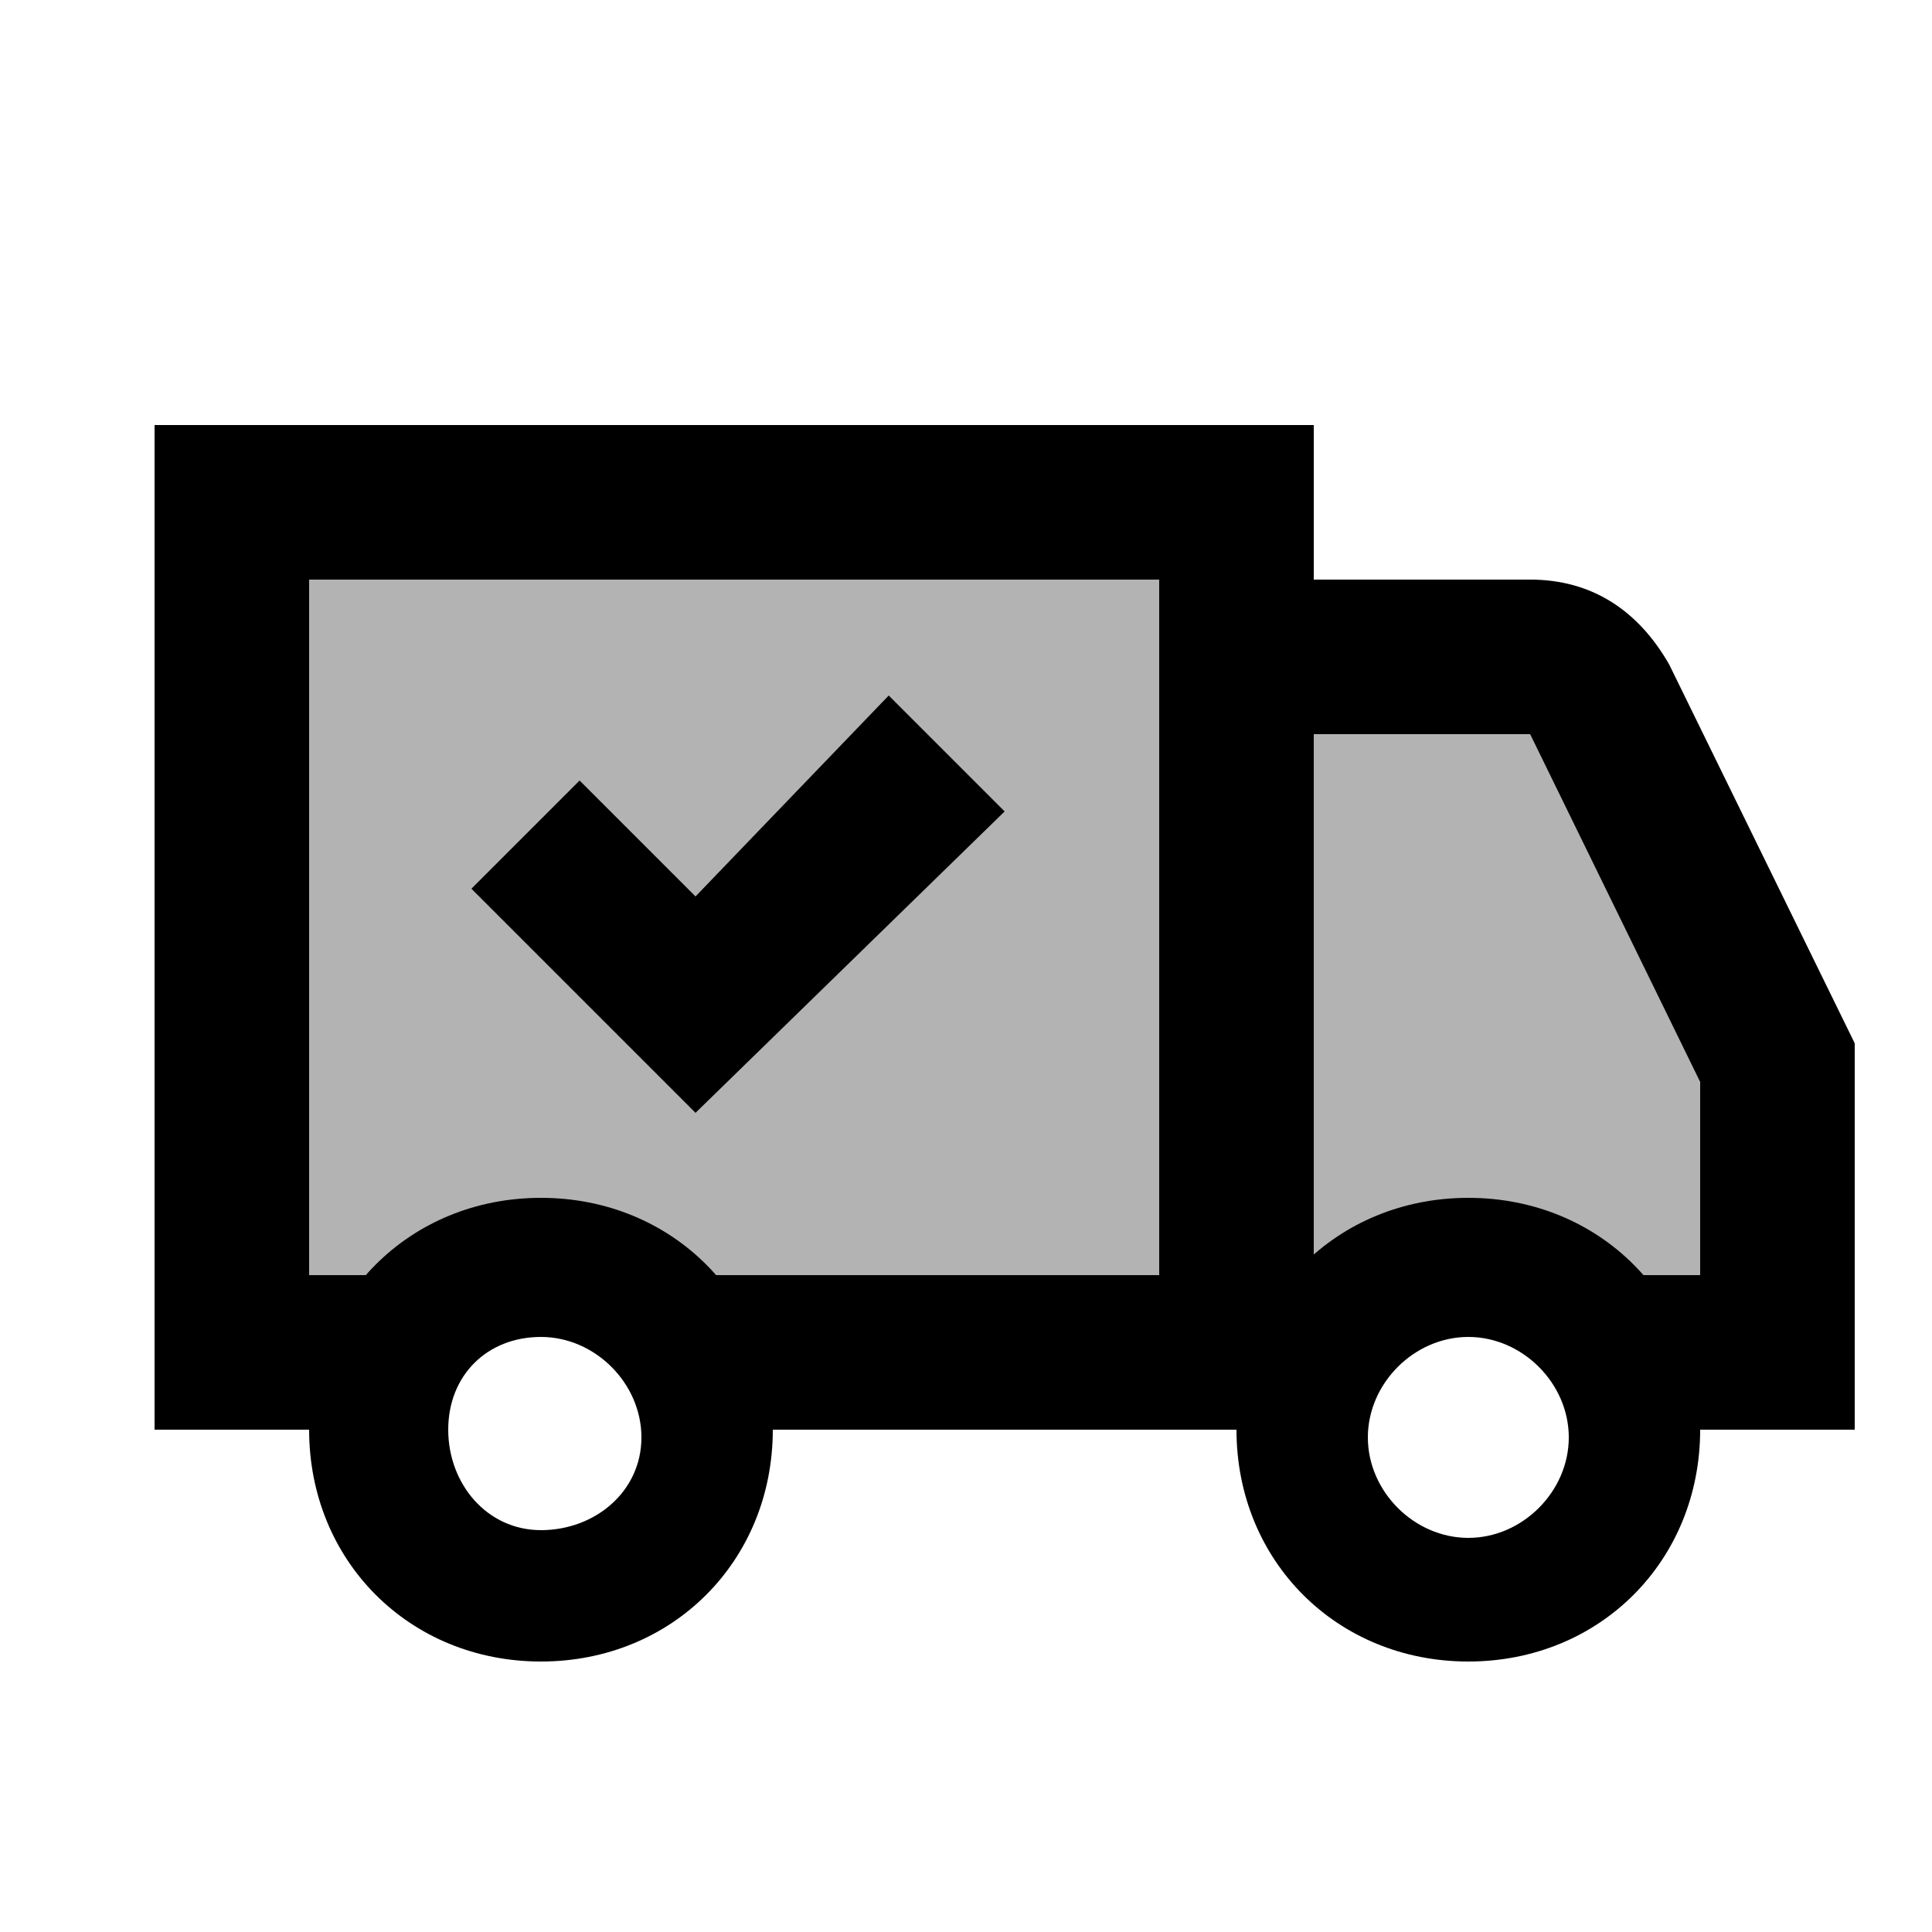
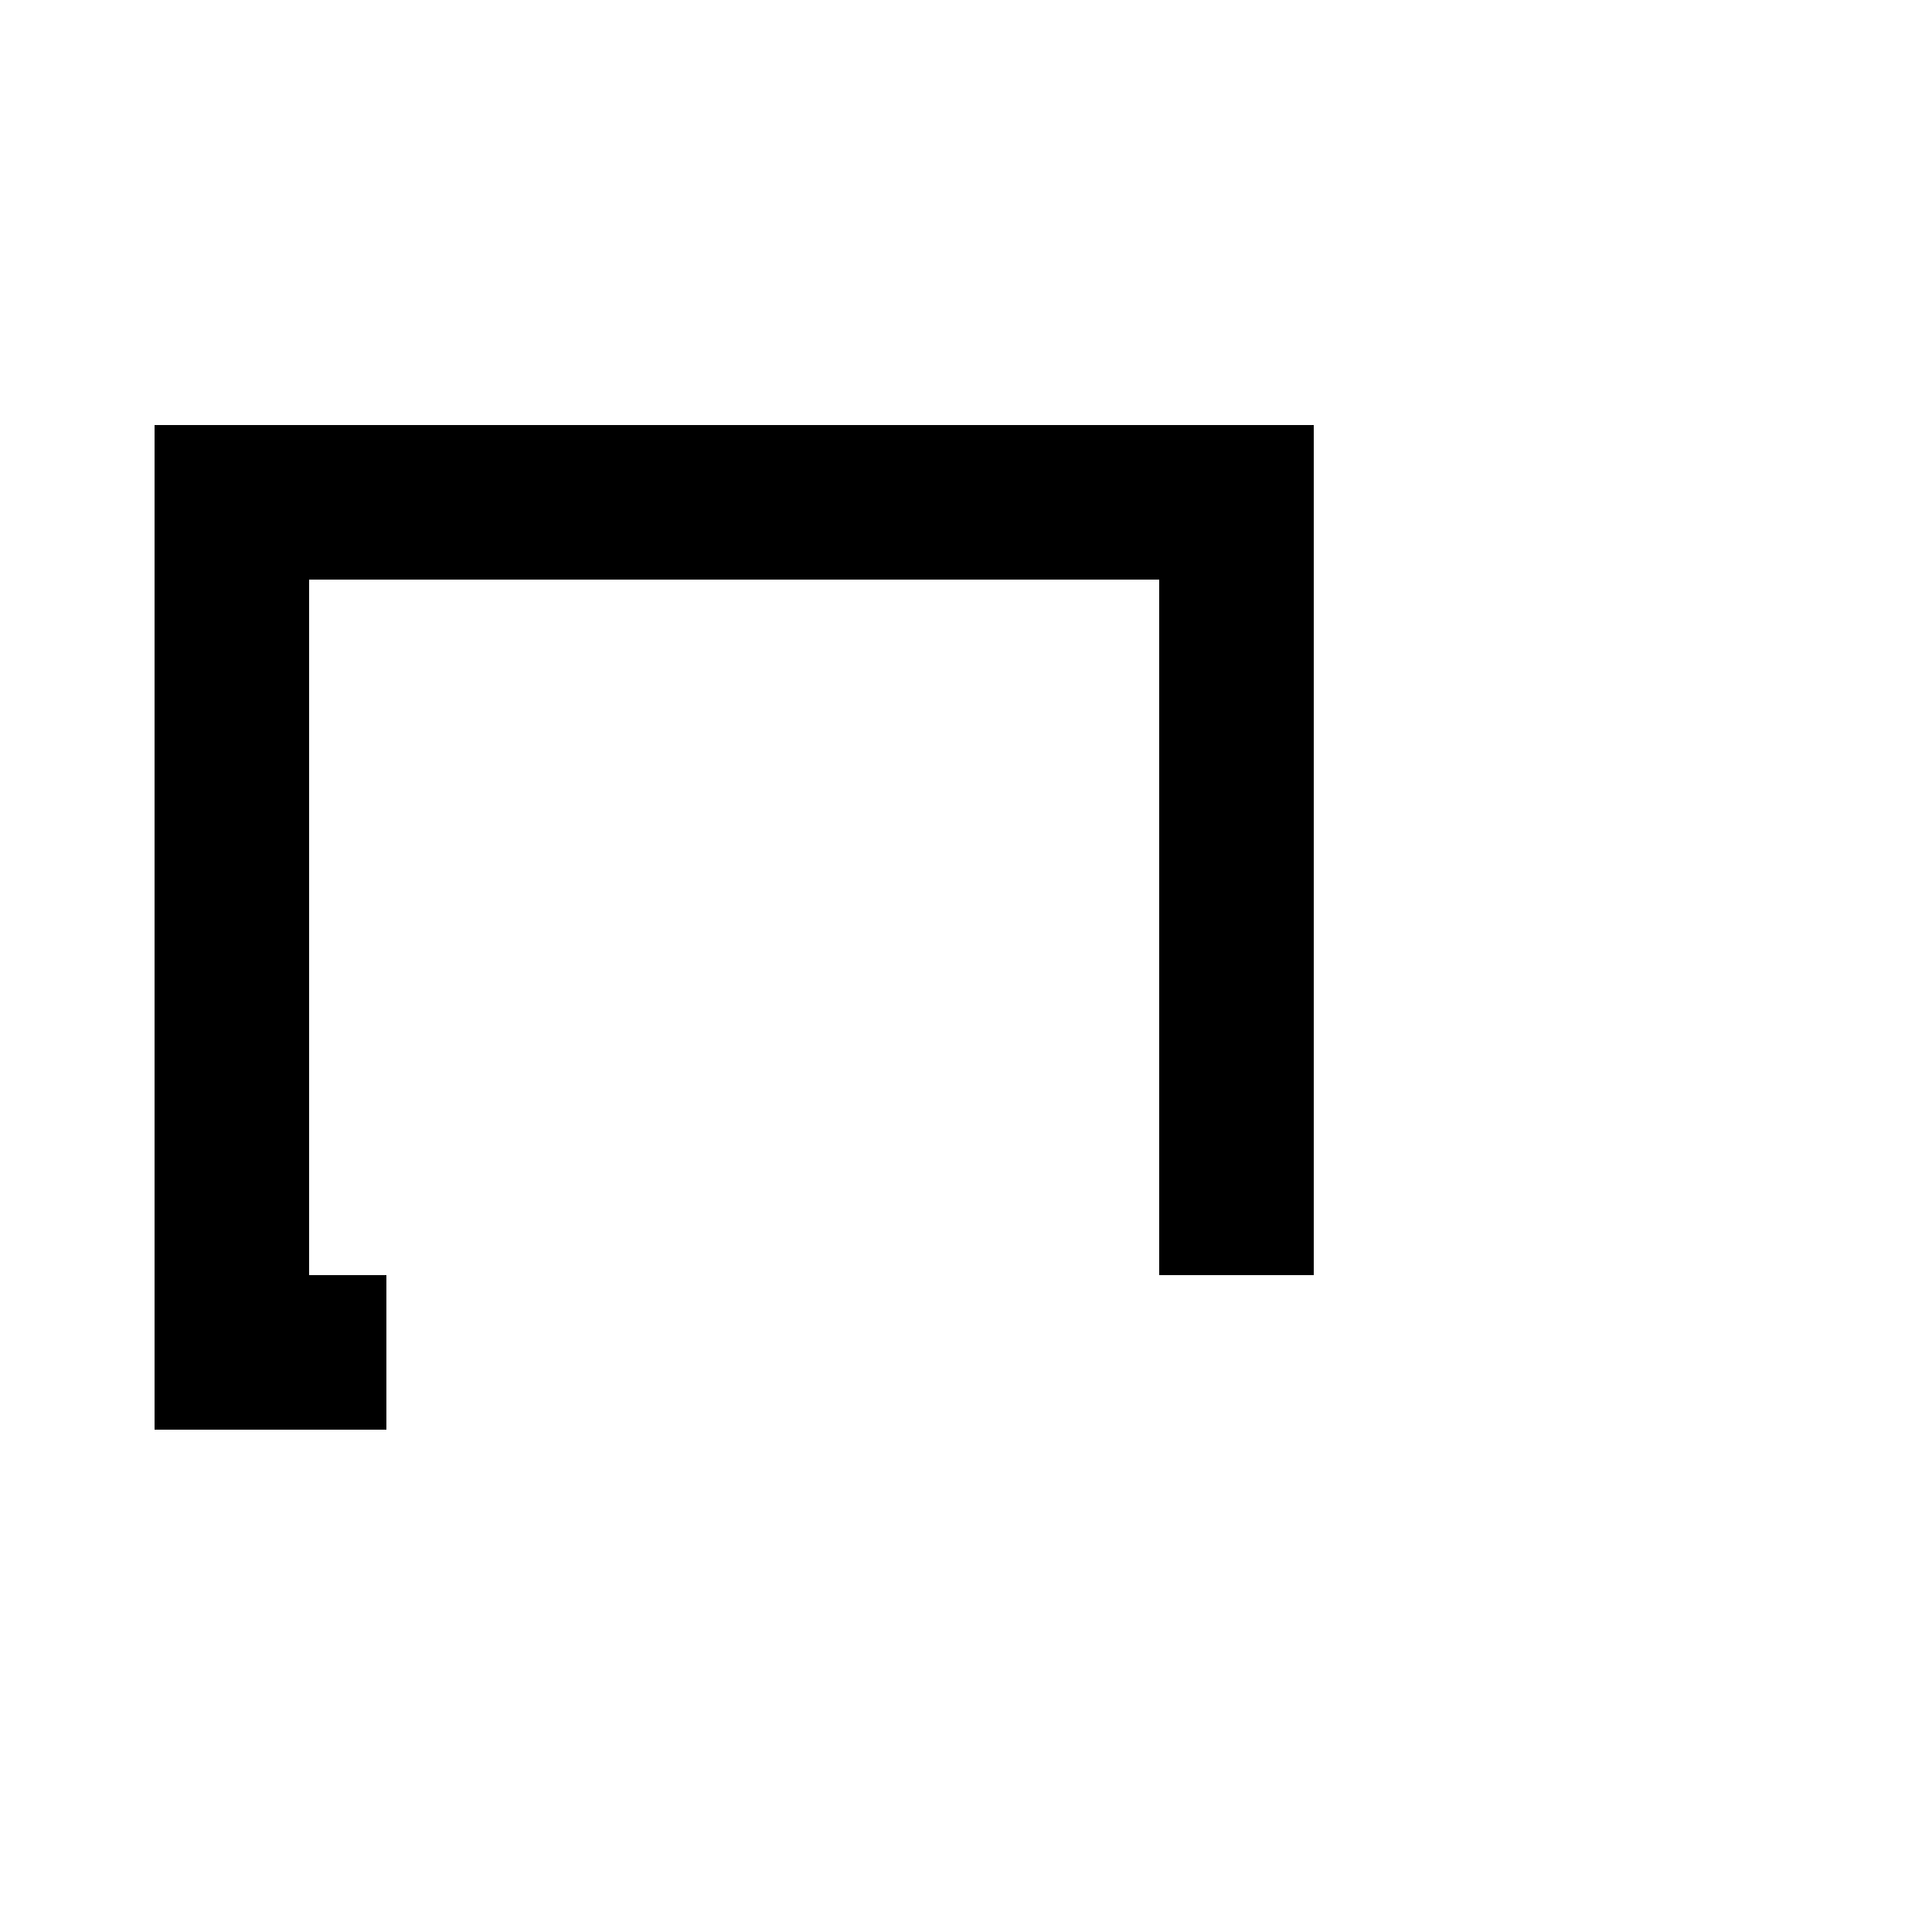
<svg xmlns="http://www.w3.org/2000/svg" width="50" height="50" viewBox="0 0 50 50" fill="none">
-   <path d="M38 34.6C39.4 34.6 40.6 35.8 40.6 37.2C40.6 38.6 39.4 39.8 38 39.8C36.6 39.8 35.4 38.6 35.4 37.2C35.4 35.8 36.6 34.6 38 34.6ZM38 31C34.6 31 32 33.6 32 37C32 40.4 34.6 43 38 43C41.4 43 44 40.4 44 37C44 33.6 41.4 31 38 31ZM14 34.6C15.4 34.6 16.6 35.8 16.6 37.2C16.6 38.6 15.4 39.6 14 39.6C12.6 39.6 11.6 38.4 11.6 37C11.6 35.6 12.6 34.6 14 34.6ZM14 31C10.6 31 8 33.6 8 37C8 40.4 10.6 43 14 43C17.4 43 20 40.4 20 37C20 33.6 17.4 31 14 31Z" fill="black" />
-   <path d="M48 37H42V33H44V28L39.6 19H32V15H39.6C41.2 15 42.4 15.8 43.2 17.2L48 27V37Z" fill="black" />
  <path d="M4 11V37H10V33H8V15H30V33H34V11H4Z" fill="black" />
-   <path d="M18 33H34V37H18V33ZM18 28.8L12.2 23L15 20.2L18 23.2L23 18L26 21L18 28.8Z" fill="black" />
-   <path opacity="0.3" d="M46 33H6V13H32V17H40L46 27V33Z" fill="black" />
</svg>